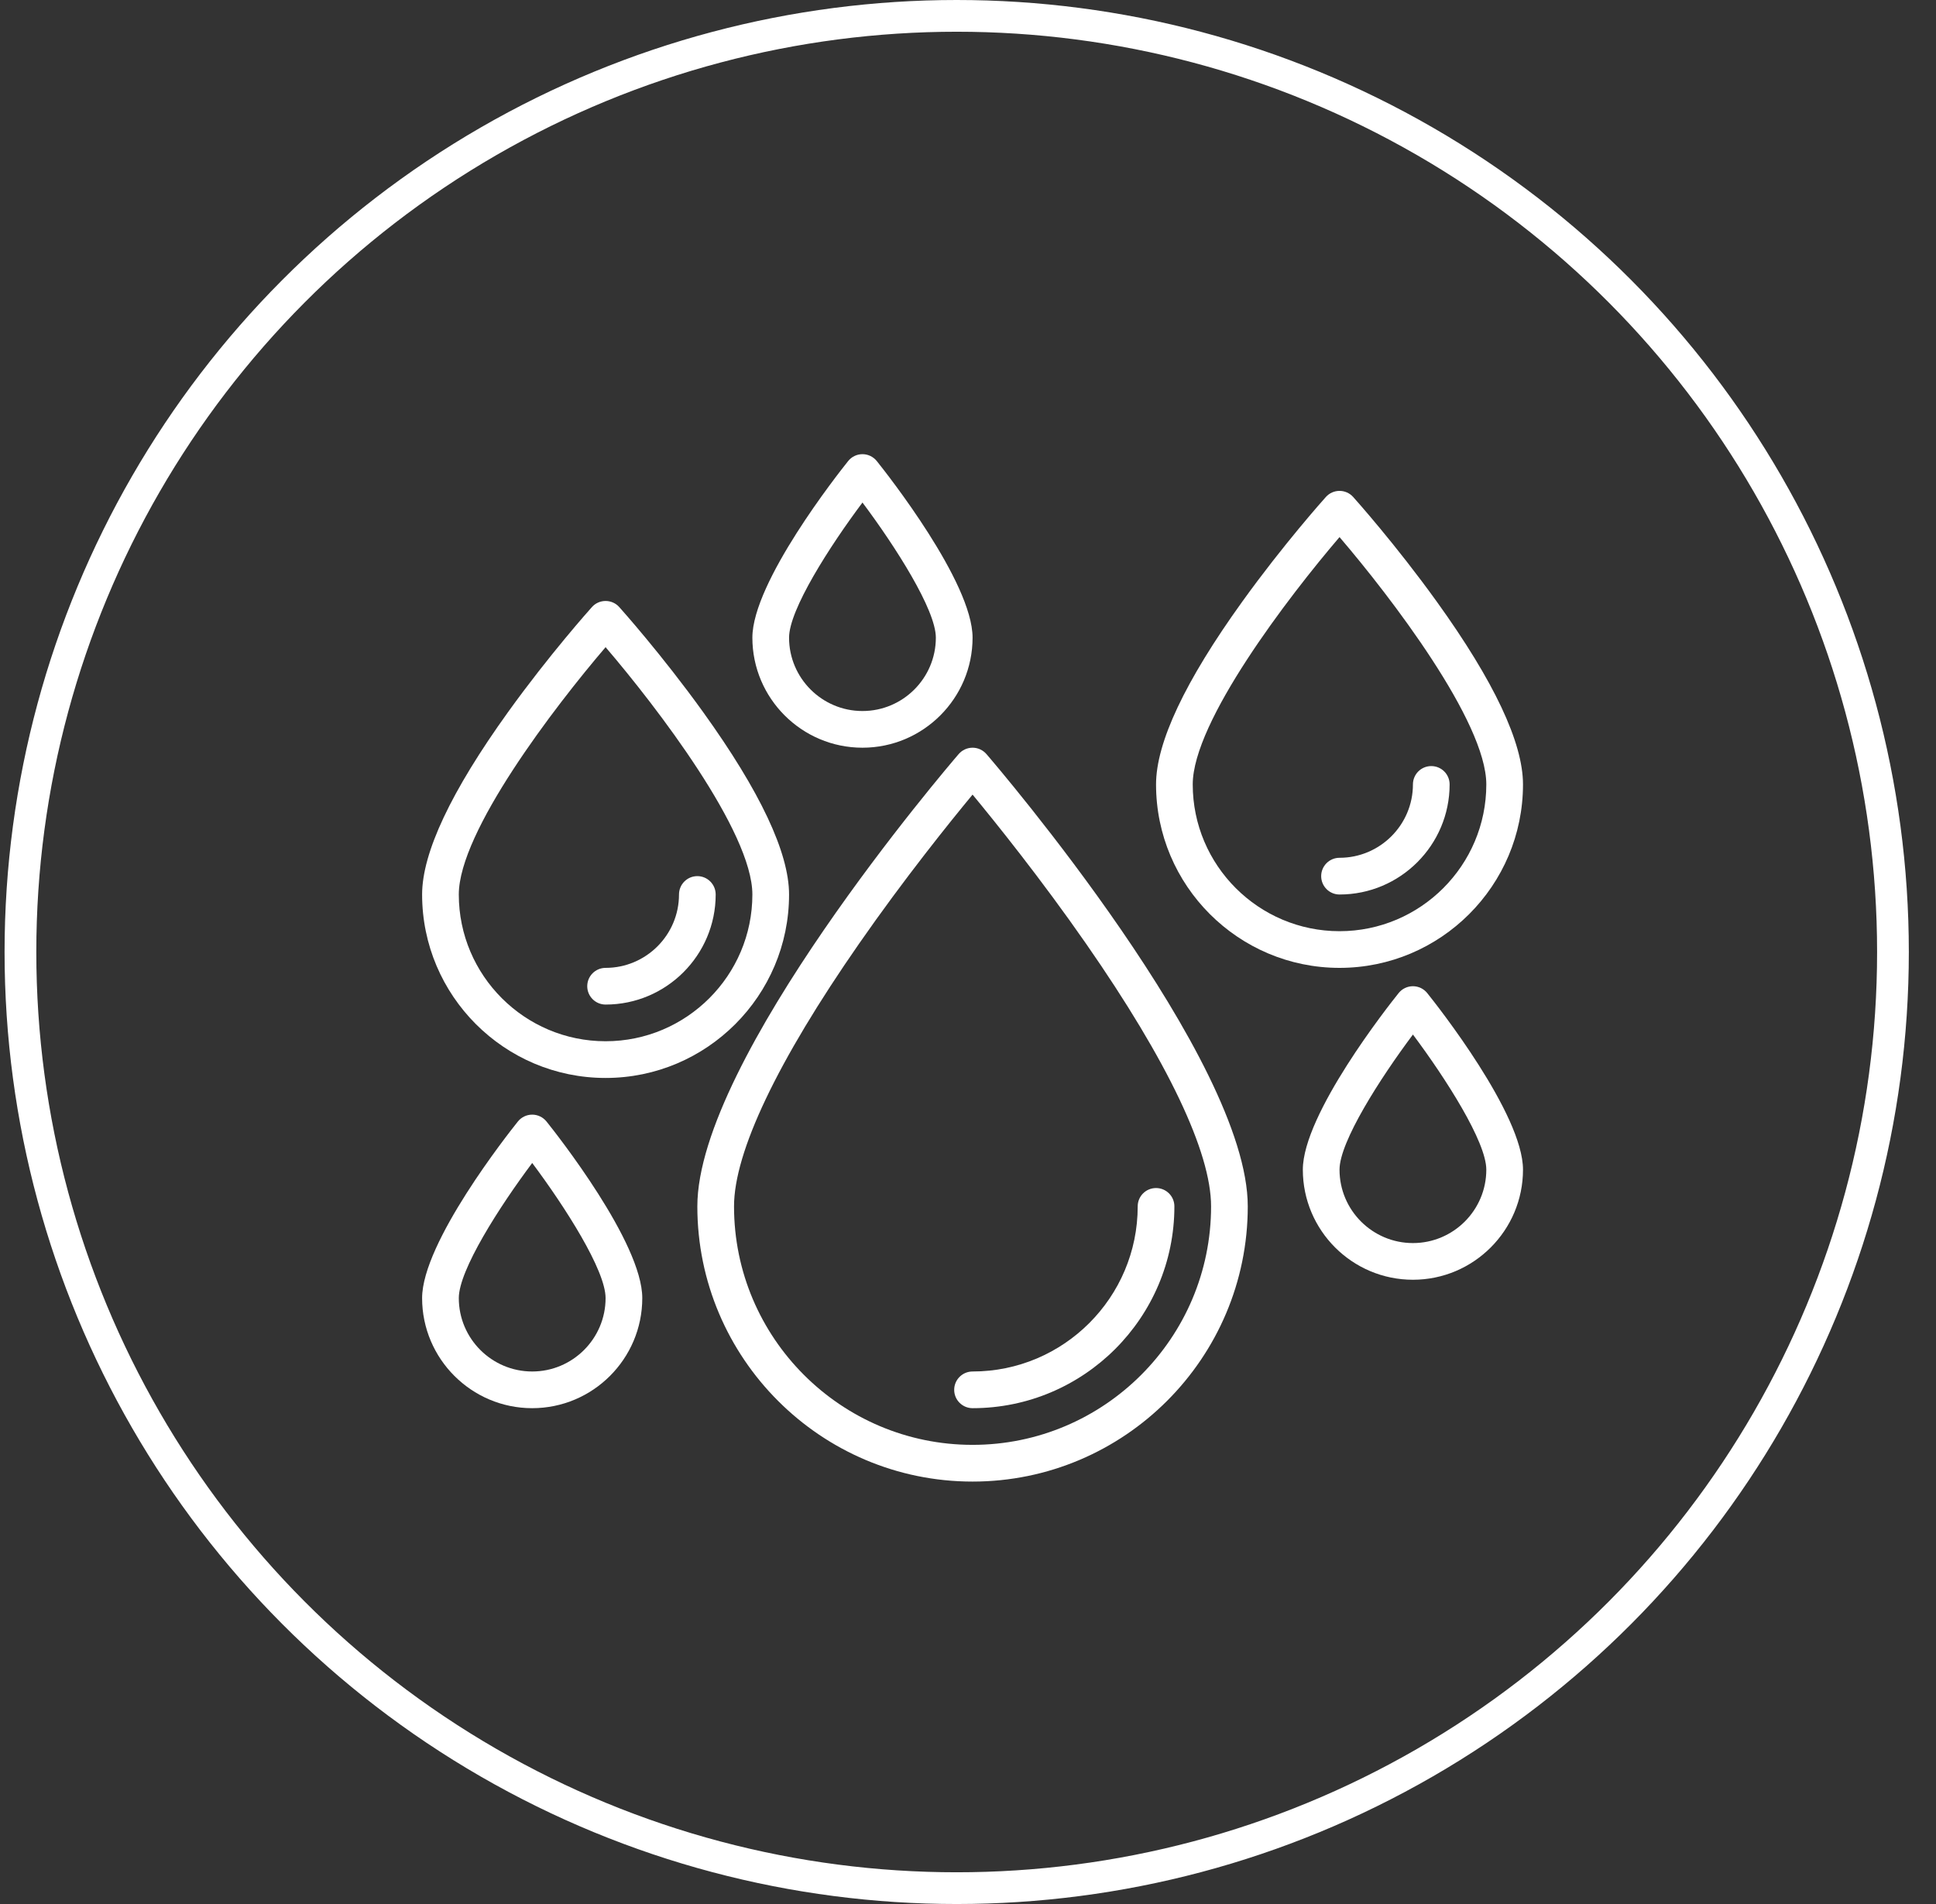
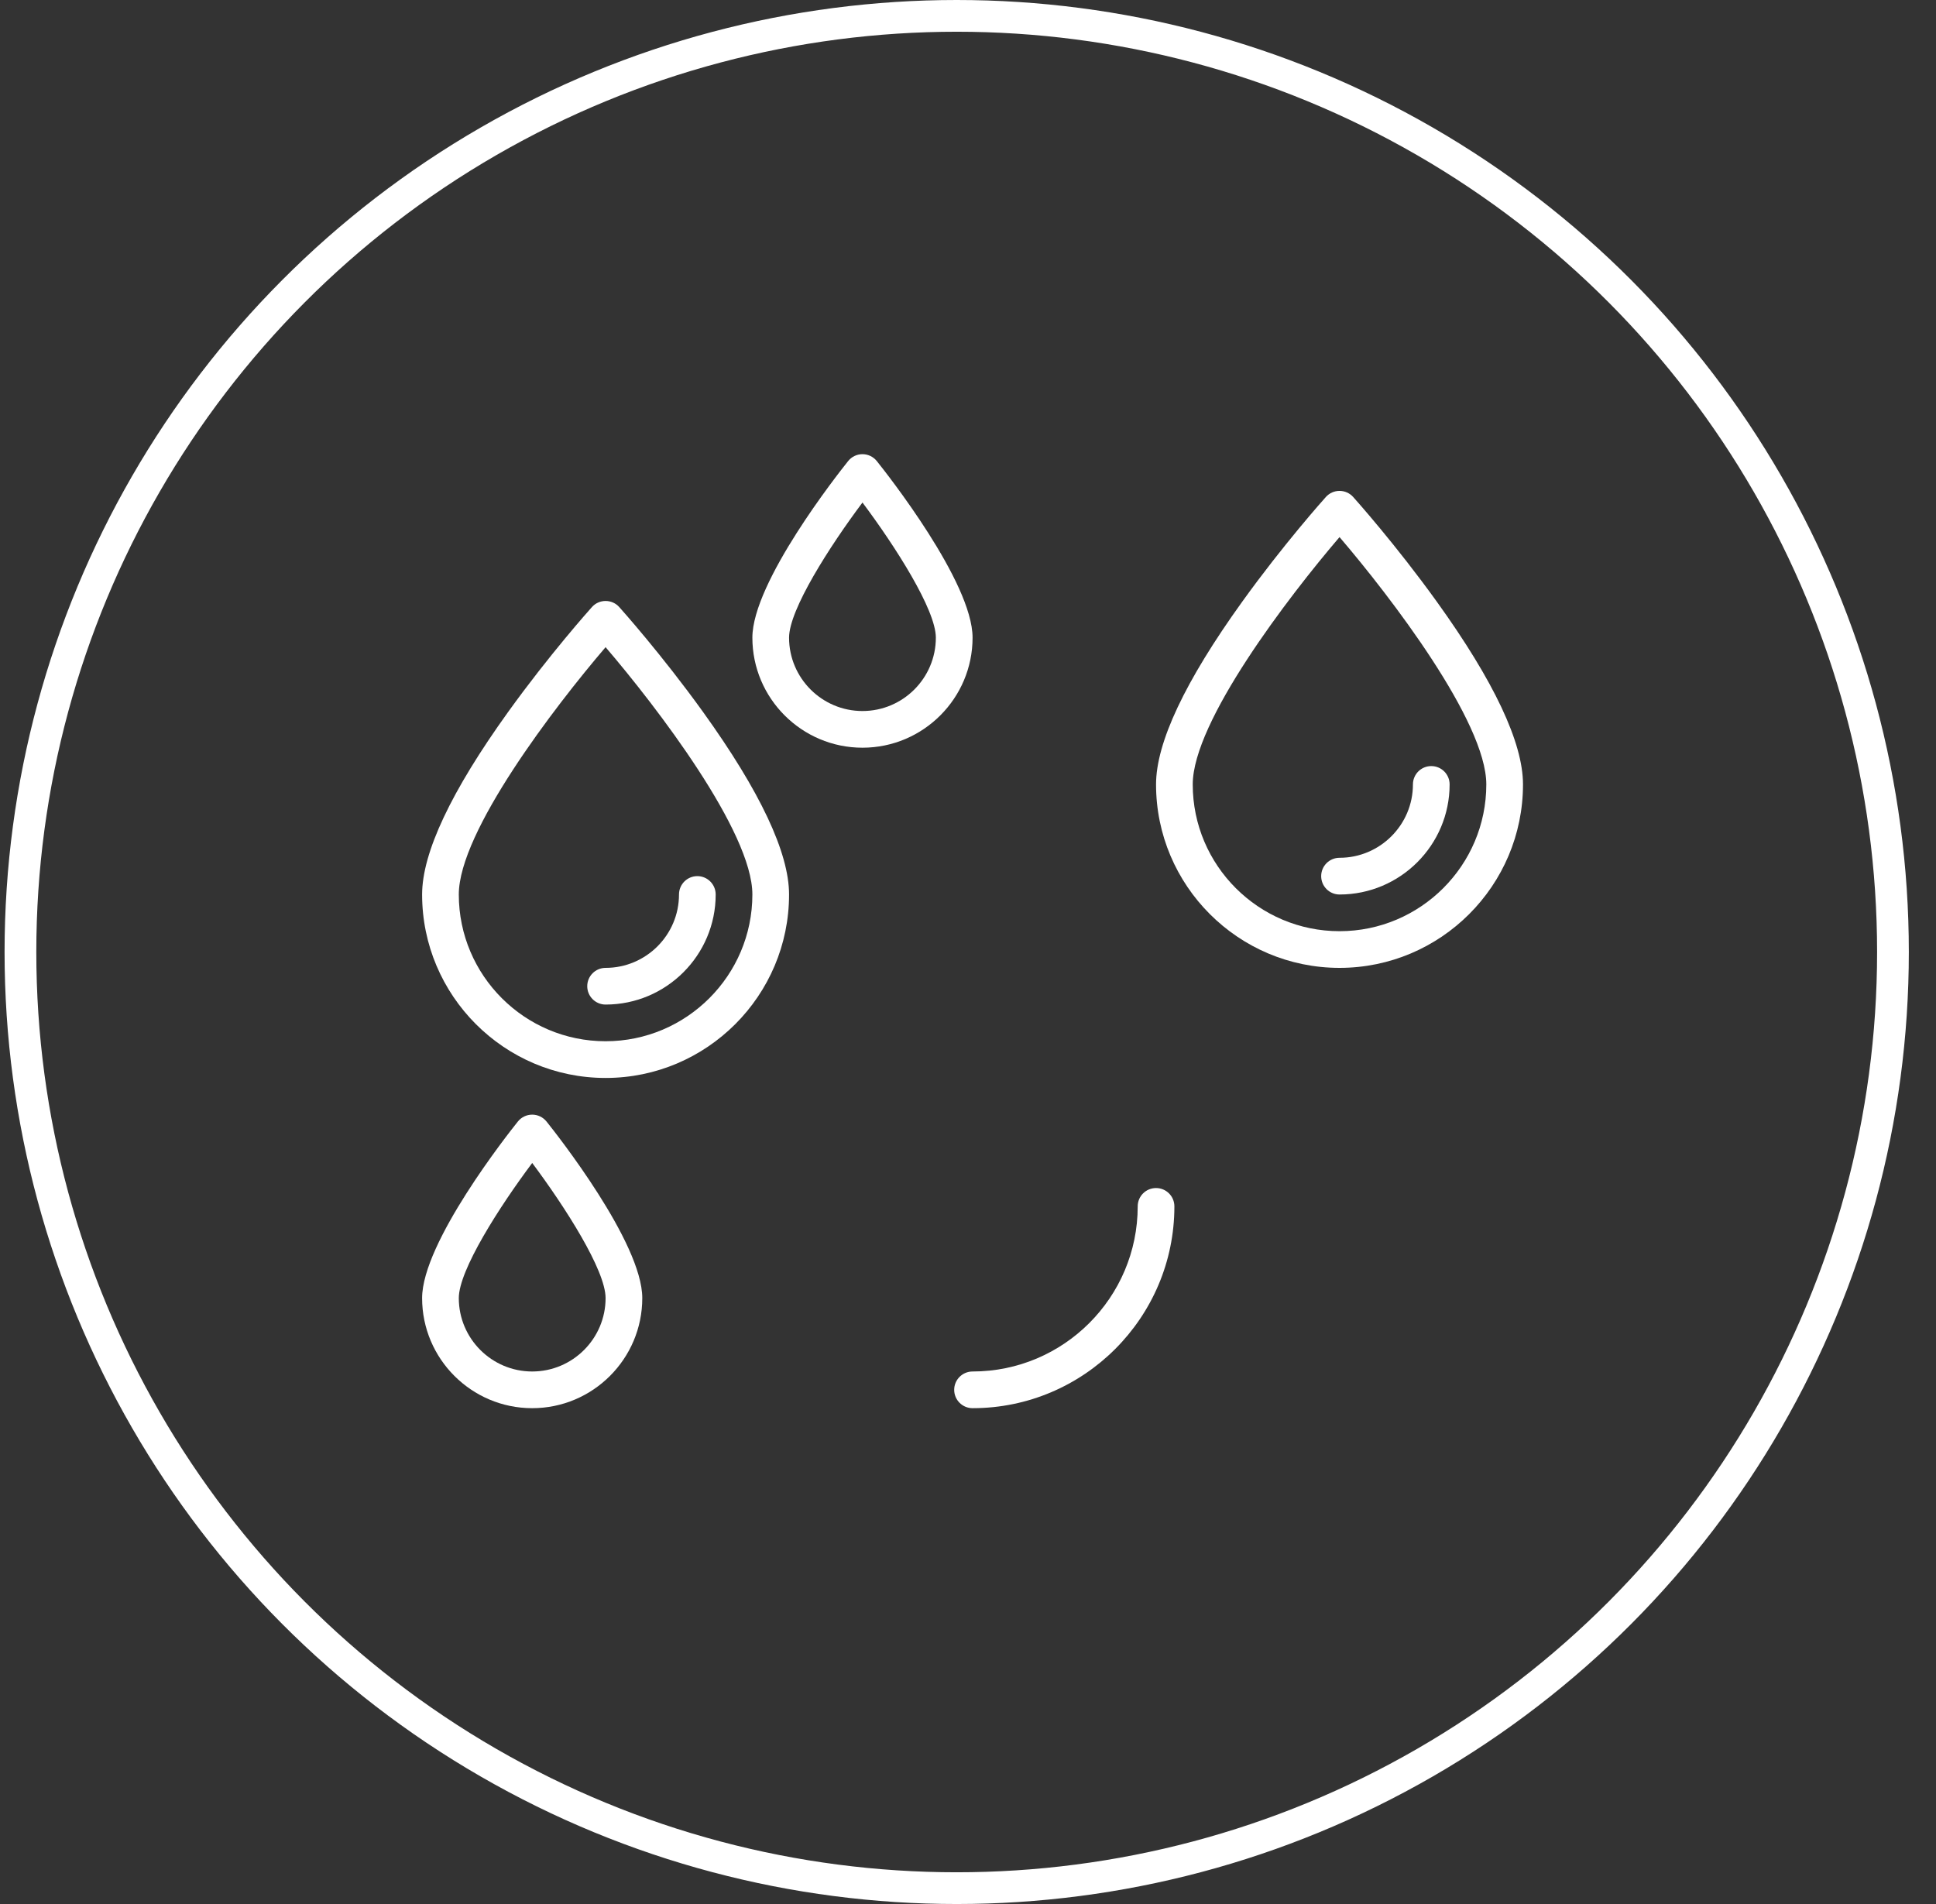
<svg xmlns="http://www.w3.org/2000/svg" width="61" height="60" viewBox="0 0 61 60" fill="none">
  <rect x="0" y="0" width="61" height="60" fill="#333333" stroke="none" />
  <circle cx="30.144" cy="30" r="29.5" stroke="white" />
-   <path d="M30.644 23.562C30.475 23.562 30.315 23.636 30.205 23.764C29.869 24.154 21.972 33.384 21.972 38.016C21.972 42.797 25.862 46.688 30.644 46.688C35.425 46.688 39.315 42.797 39.315 38.016C39.315 33.384 31.418 24.154 31.082 23.764C30.972 23.636 30.812 23.562 30.644 23.562ZM38.159 38.016C38.159 42.16 34.788 45.531 30.644 45.531C26.499 45.531 23.128 42.16 23.128 38.016C23.128 36.308 24.49 33.446 27.066 29.74C28.496 27.682 29.941 25.889 30.644 25.04C31.346 25.889 32.791 27.682 34.221 29.74C36.797 33.446 38.159 36.308 38.159 38.016Z" fill="white" />
  <path d="M30.065 43.797C30.065 44.116 30.324 44.375 30.644 44.375C34.15 44.375 37.003 41.522 37.003 38.016C37.003 37.696 36.744 37.438 36.425 37.438C36.105 37.438 35.847 37.696 35.847 38.016C35.847 40.885 33.513 43.219 30.644 43.219C30.324 43.219 30.065 43.478 30.065 43.797Z" fill="white" />
  <path d="M19.081 33.969C22.269 33.969 24.862 31.375 24.862 28.188C24.862 26.872 23.951 24.937 22.152 22.436C20.848 20.623 19.565 19.19 19.511 19.13C19.402 19.007 19.245 18.938 19.081 18.938C18.917 18.938 18.76 19.007 18.651 19.13C18.597 19.19 17.314 20.623 16.01 22.436C14.212 24.937 13.3 26.872 13.3 28.188C13.3 31.375 15.893 33.969 19.081 33.969ZM19.081 20.394C20.685 22.268 23.706 26.208 23.706 28.188C23.706 30.738 21.631 32.812 19.081 32.812C16.531 32.812 14.456 30.738 14.456 28.188C14.456 26.209 17.477 22.269 19.081 20.394Z" fill="white" />
  <path d="M19.081 31.656C20.994 31.656 22.55 30.1 22.55 28.188C22.55 27.868 22.291 27.609 21.972 27.609C21.652 27.609 21.394 27.868 21.394 28.188C21.394 29.463 20.356 30.5 19.081 30.5C18.762 30.5 18.503 30.759 18.503 31.078C18.503 31.397 18.762 31.656 19.081 31.656Z" fill="white" />
  <path d="M42.206 30.5C45.394 30.5 47.987 27.907 47.987 24.719C47.987 23.403 47.075 21.468 45.277 18.968C43.973 17.154 42.69 15.721 42.636 15.661C42.527 15.539 42.37 15.469 42.206 15.469C42.042 15.469 41.885 15.539 41.776 15.661C41.722 15.721 40.439 17.154 39.135 18.968C37.337 21.468 36.425 23.403 36.425 24.719C36.425 27.907 39.018 30.5 42.206 30.5ZM42.206 16.925C43.81 18.799 46.831 22.739 46.831 24.719C46.831 27.269 44.756 29.344 42.206 29.344C39.656 29.344 37.581 27.269 37.581 24.719C37.581 22.741 40.602 18.8 42.206 16.925Z" fill="white" />
  <path d="M42.206 28.188C44.119 28.188 45.675 26.631 45.675 24.719C45.675 24.399 45.416 24.141 45.097 24.141C44.777 24.141 44.519 24.399 44.519 24.719C44.519 25.994 43.481 27.031 42.206 27.031C41.887 27.031 41.628 27.29 41.628 27.609C41.628 27.929 41.887 28.188 42.206 28.188Z" fill="white" />
  <path d="M27.175 23.562C29.087 23.562 30.644 22.006 30.644 20.094C30.644 18.345 27.935 14.915 27.626 14.529C27.516 14.392 27.35 14.312 27.175 14.312C26.999 14.312 26.833 14.392 26.724 14.529C26.415 14.915 23.706 18.345 23.706 20.094C23.706 22.006 25.262 23.562 27.175 23.562ZM27.175 15.836C28.211 17.219 29.487 19.214 29.487 20.094C29.487 21.369 28.45 22.406 27.175 22.406C25.9 22.406 24.862 21.369 24.862 20.094C24.862 19.214 26.139 17.219 27.175 15.836Z" fill="white" />
-   <path d="M44.519 31.078C44.343 31.078 44.177 31.158 44.068 31.295C43.758 31.68 41.05 35.11 41.05 36.859C41.05 38.772 42.606 40.328 44.519 40.328C46.431 40.328 47.987 38.772 47.987 36.859C47.987 35.11 45.279 31.68 44.97 31.295C44.86 31.158 44.694 31.078 44.519 31.078ZM44.519 39.172C43.243 39.172 42.206 38.135 42.206 36.859C42.206 35.98 43.483 33.985 44.519 32.601C45.554 33.985 46.831 35.98 46.831 36.859C46.831 38.135 45.794 39.172 44.519 39.172Z" fill="white" />
  <path d="M16.769 35.125C16.593 35.125 16.427 35.205 16.317 35.342C16.009 35.727 13.3 39.157 13.3 40.906C13.3 42.819 14.856 44.375 16.769 44.375C18.681 44.375 20.237 42.819 20.237 40.906C20.237 39.157 17.529 35.727 17.22 35.342C17.11 35.205 16.944 35.125 16.769 35.125ZM16.769 43.219C15.493 43.219 14.456 42.181 14.456 40.906C14.456 40.026 15.733 38.032 16.769 36.648C17.804 38.032 19.081 40.026 19.081 40.906C19.081 42.181 18.044 43.219 16.769 43.219Z" fill="white" />
</svg>